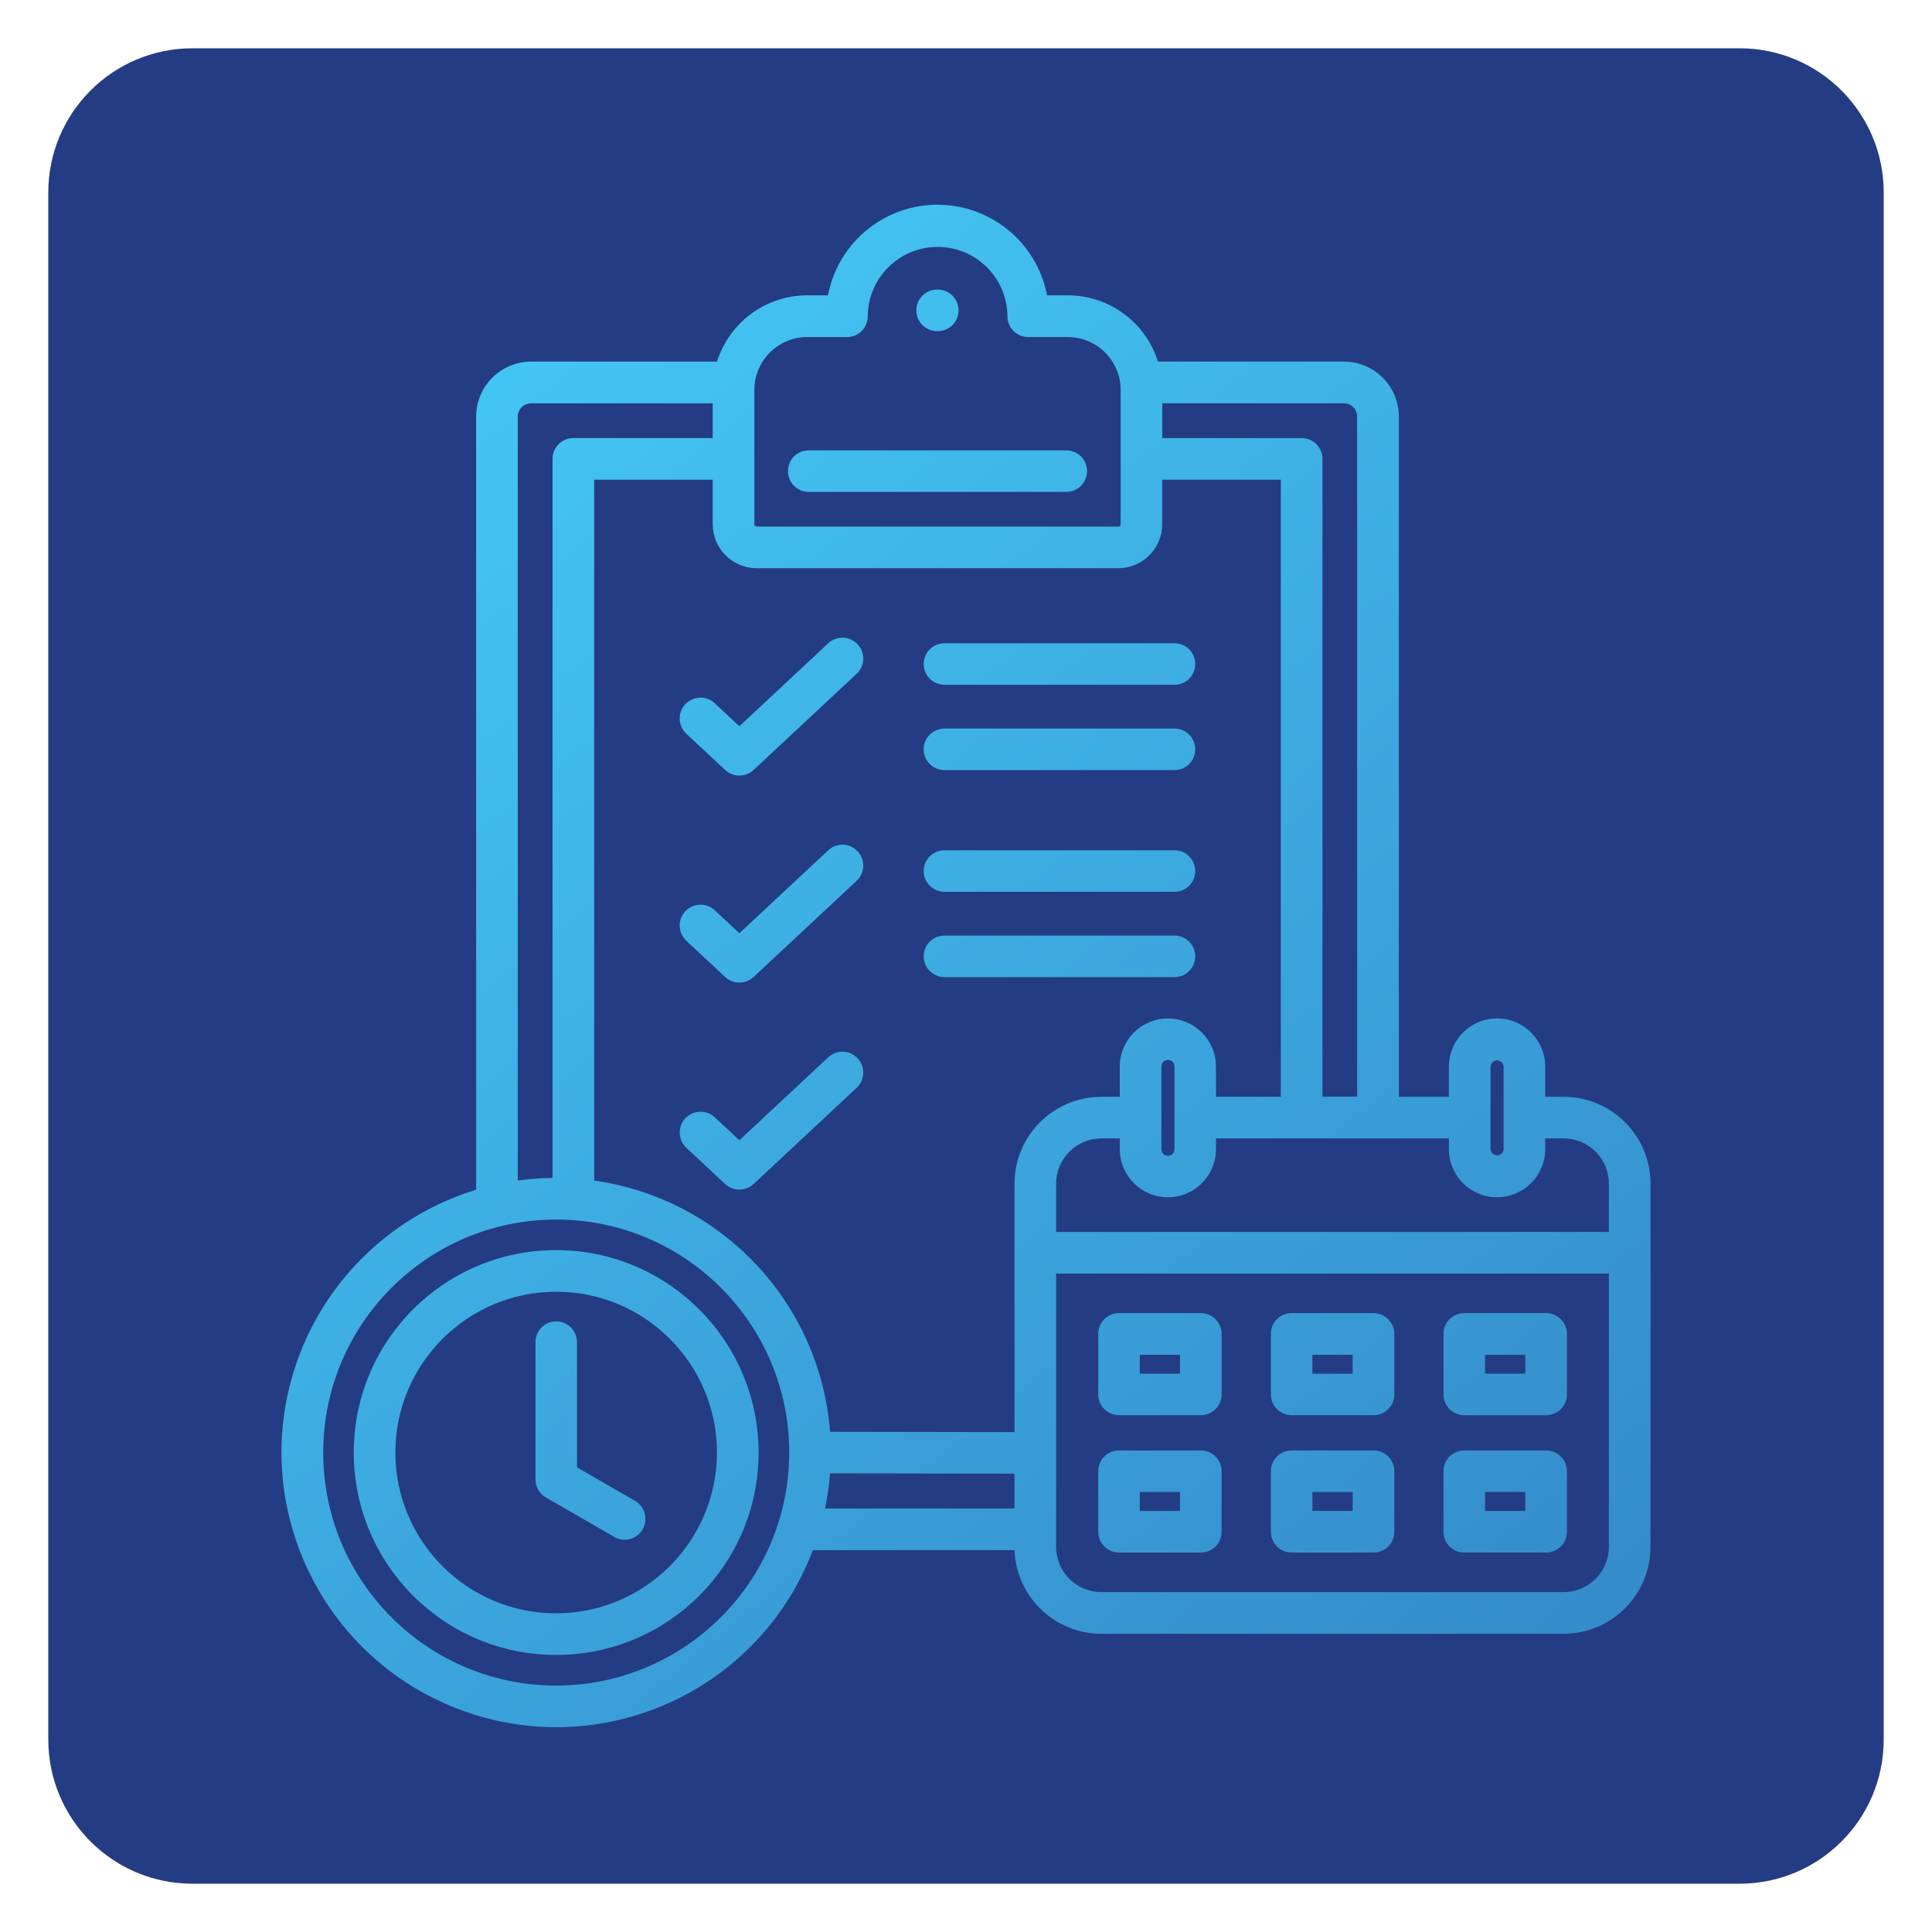
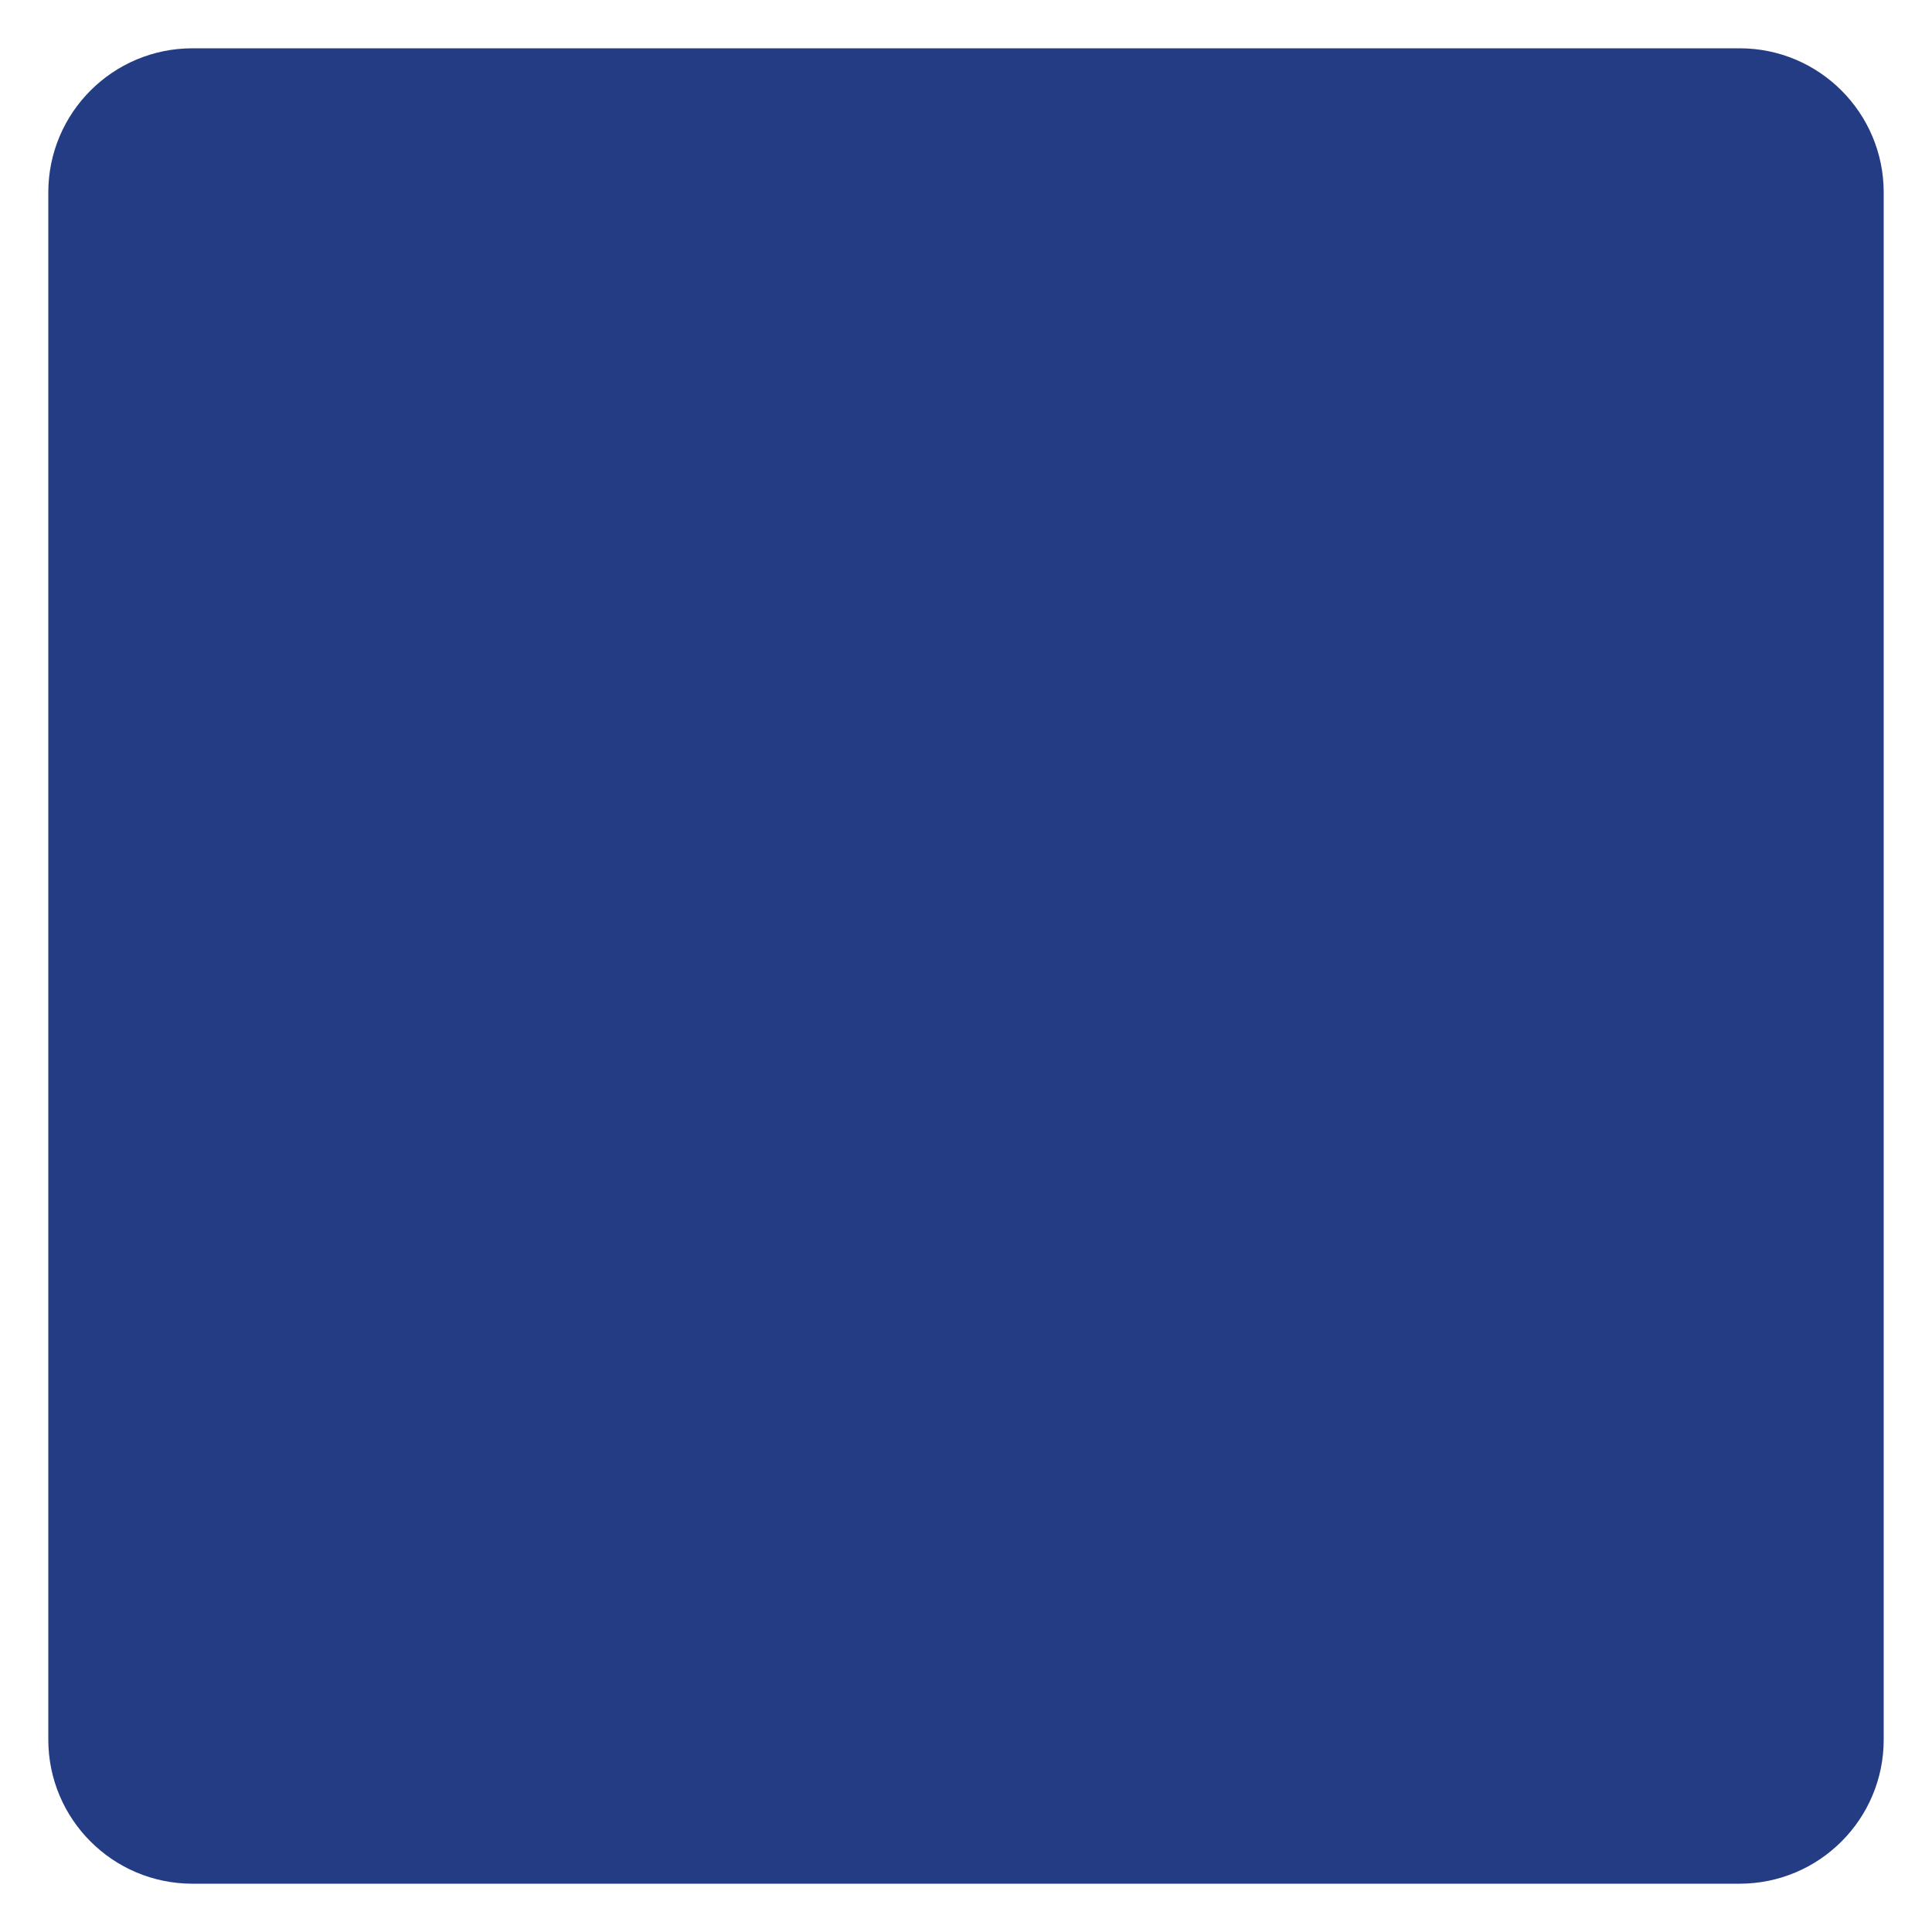
<svg xmlns="http://www.w3.org/2000/svg" version="1.1" id="Layer_1" x="0px" y="0px" viewBox="0 0 200 200" style="enable-background:new 0 0 200 200;" xml:space="preserve">
  <style type="text/css">
	.st0{fill:#243C83;}
	.st1{fill:url(#SVGID_1_);}
	.st2{fill:url(#SVGID_00000003098171093336157350000004894745838631896969_);}
	.st3{fill:url(#SVGID_00000107556828003362430740000002702323291710557841_);}
	.st4{fill-rule:evenodd;clip-rule:evenodd;fill:url(#SVGID_00000096027165565491893090000004493538465701239189_);}
	.st5{fill-rule:evenodd;clip-rule:evenodd;fill:url(#SVGID_00000070805359479351144830000011165531753067812766_);}
	.st6{fill-rule:evenodd;clip-rule:evenodd;fill:url(#SVGID_00000173138162065808633010000018382190145107459982_);}
	.st7{fill-rule:evenodd;clip-rule:evenodd;fill:url(#SVGID_00000124157940897898097060000000022493467715590591_);}
	.st8{fill-rule:evenodd;clip-rule:evenodd;fill:url(#SVGID_00000118383872709947505970000015177456719387493562_);}
	.st9{fill-rule:evenodd;clip-rule:evenodd;fill:url(#SVGID_00000088103591759969903690000015287233702267962527_);}
	.st10{fill-rule:evenodd;clip-rule:evenodd;fill:url(#SVGID_00000005258916095952069830000008767290111240509874_);}
	.st11{fill-rule:evenodd;clip-rule:evenodd;fill:url(#SVGID_00000111173056714913019840000006287994629898292927_);}
	.st12{fill-rule:evenodd;clip-rule:evenodd;fill:url(#SVGID_00000067922168616344446700000014317778066070769321_);}
	.st13{fill-rule:evenodd;clip-rule:evenodd;fill:url(#SVGID_00000083768448739212442870000014408417691037946523_);}
	.st14{fill:url(#SVGID_00000031191844353650993960000001655022469780866969_);}
	.st15{fill:url(#SVGID_00000182487896802907375900000017017829988167535747_);}
	.st16{fill:url(#SVGID_00000058584769339301642350000002313887462403572668_);}
	.st17{fill:url(#SVGID_00000126296642855497515790000010813569203573130420_);}
	.st18{fill:url(#SVGID_00000057145275658857947690000018106766098874303125_);}
	.st19{fill:url(#SVGID_00000019648464987595213140000000410698734030894477_);}
	.st20{fill:url(#SVGID_00000044164243677705248270000017471245019820079492_);}
	.st21{fill:url(#SVGID_00000023276539403512743310000014760699483772749232_);}
	.st22{fill:url(#SVGID_00000170275906717721848830000001148400578935065017_);}
	.st23{fill-rule:evenodd;clip-rule:evenodd;}
	.st24{fill-rule:evenodd;clip-rule:evenodd;fill:url(#_446417008_00000080168755005768265310000006944891455935162292_);}
	.st25{fill-rule:evenodd;clip-rule:evenodd;fill:url(#_446417104_00000178200598469935097350000004029589438865716635_);}
	.st26{fill-rule:evenodd;clip-rule:evenodd;fill:url(#_446416744_00000183214312483767011070000002244185941452557206_);}
	.st27{fill-rule:evenodd;clip-rule:evenodd;fill:url(#_446417128_00000030449585825194414880000004940616852986660515_);}
	.st28{fill-rule:evenodd;clip-rule:evenodd;fill:url(#_446415856_00000160904905046959648070000012963750128713988010_);}
	.st29{fill-rule:evenodd;clip-rule:evenodd;fill:url(#_446416144_00000013897146144897975240000007437929717041182645_);}
	.st30{fill-rule:evenodd;clip-rule:evenodd;fill:url(#SVGID_00000057842237875030502830000004810121277705942915_);}
	.st31{fill-rule:evenodd;clip-rule:evenodd;fill:url(#SVGID_00000016795234997071864500000006933253147166064015_);}
	.st32{fill-rule:evenodd;clip-rule:evenodd;fill:url(#SVGID_00000042694305978836523540000001053458616083652267_);}
	.st33{fill:#FCB83E;}
	.st34{fill:#F26739;}
	.st35{fill:#E11761;}
	.st36{fill-rule:evenodd;clip-rule:evenodd;fill:url(#SVGID_00000037650584613097446990000018393248548695827846_);}
	.st37{fill:#44C8F5;}
	.st38{fill:#358CCB;}
	.st39{fill-rule:evenodd;clip-rule:evenodd;fill:url(#SVGID_00000029748182973166937470000017289501027517510050_);}
	.st40{fill:url(#SVGID_00000023963931672329962880000010254404077671330954_);}
	.st41{fill:url(#SVGID_00000055675210012139909150000006124640180073429376_);}
	.st42{fill:url(#SVGID_00000072250561016335142890000003096192831920526467_);}
	.st43{fill:url(#SVGID_00000152950796019407091390000014495369035197884045_);}
	.st44{fill:url(#SVGID_00000173129984386567792670000010951686880355582099_);}
	.st45{fill:url(#SVGID_00000172423993924418404790000004384349655744523439_);}
	.st46{fill:url(#SVGID_00000146463453526511733630000002760235127600549780_);}
	.st47{fill:url(#SVGID_00000082357956456646029670000013081974765998781572_);}
	.st48{fill:url(#SVGID_00000165928369933517099970000002719391312433264309_);}
	.st49{fill:url(#SVGID_00000134941644850222244440000017118360599888743600_);}
	.st50{fill:url(#SVGID_00000084525343870887571840000003073099213686277509_);}
	.st51{fill:url(#SVGID_00000162319776374493856710000005423728720503649408_);}
	.st52{fill:url(#SVGID_00000157274289380876895520000003076738408642329742_);}
	.st53{fill:url(#SVGID_00000183245862772272989630000005990614364563780501_);}
	.st54{fill:url(#SVGID_00000013883676148318534290000017734471990950493354_);}
	.st55{fill:url(#SVGID_00000093873530849234895620000012557002909883261876_);}
	.st56{fill:url(#SVGID_00000084517475467703287680000008221698159073607561_);}
	.st57{fill:url(#SVGID_00000168813460029127136140000000143516958939903401_);}
	.st58{fill:url(#SVGID_00000038398237794228761990000008880258955056818824_);}
	.st59{fill:url(#SVGID_00000036229269491112507260000007593755493992921760_);}
	.st60{fill:url(#SVGID_00000028324090086130704150000011372183184908772753_);}
	.st61{fill:url(#SVGID_00000036933536882945397290000014926793558284920196_);}
	.st62{fill:url(#SVGID_00000167384723349164016760000009342597651133269391_);}
	.st63{fill:url(#SVGID_00000021816724656259205810000001630509940120613268_);}
	.st64{fill:url(#SVGID_00000099624244245891634370000017656608074414122659_);}
	.st65{fill:url(#SVGID_00000016061955387797646140000009546271024615101108_);}
	.st66{fill:url(#SVGID_00000148635027001598322010000018174152897276400025_);}
	.st67{fill:url(#SVGID_00000127021725982701678480000012922822727728451504_);}
	.st68{fill:url(#SVGID_00000019666990979794128560000013719738439713031334_);}
	.st69{fill-rule:evenodd;clip-rule:evenodd;fill:url(#SVGID_00000015324983607604782760000013400345023139678850_);}
	.st70{fill:url(#SVGID_00000009583331606391903700000014769854215902280586_);}
	.st71{fill:url(#SVGID_00000151542519744565630610000013261336716912436131_);}
	.st72{fill:url(#SVGID_00000083784184086713633430000001642550388296181672_);}
	.st73{fill:url(#SVGID_00000100379521086924491430000016760540845225831847_);}
	.st74{fill:url(#SVGID_00000099624576310791670190000001785606590398533535_);}
	.st75{fill:url(#SVGID_00000051356693178310616280000016956631518119920831_);}
	.st76{fill:url(#SVGID_00000072257985062444192710000018254971061419106470_);}
	.st77{fill:url(#SVGID_00000172403169081885821490000002231021526542983328_);}
	.st78{fill:url(#SVGID_00000036246394969444173140000007519997397636914837_);}
	.st79{fill:url(#SVGID_00000075152768328298348540000005076625251121574034_);}
	.st80{fill:url(#SVGID_00000132777231950915391630000009606787723662088321_);}
	.st81{fill:url(#SVGID_00000083795217478208425650000017798848276122441379_);}
	.st82{fill:url(#SVGID_00000000905818022848476610000000442958862495293626_);}
	.st83{fill:url(#SVGID_00000012461016462518180390000003224147365245894810_);}
	.st84{fill:url(#SVGID_00000177455316860063082030000013356924605099128707_);}
	.st85{fill:url(#SVGID_00000108996207105118867180000016884294464196189064_);}
	.st86{fill:url(#SVGID_00000060753481513370954070000005270284974803774142_);}
	.st87{fill:url(#SVGID_00000056386119618553206940000005791980996274055330_);}
	.st88{fill:url(#SVGID_00000116941293443004124030000000343164585668473224_);}
	.st89{fill:#FFFFFF;}
	.st90{fill:url(#SVGID_00000050655407268697671200000001724161761444246716_);}
	.st91{fill:url(#SVGID_00000127750002228043432710000010947833865830518169_);}
	.st92{fill:url(#SVGID_00000082327274306408521460000010350596054419672760_);}
	.st93{fill:url(#SVGID_00000078727931273960307460000011092576092604644778_);}
	.st94{fill:url(#SVGID_00000031193500650625563470000016105530622345278647_);}
	.st95{fill:url(#SVGID_00000008854036349945361540000009188555146404561035_);}
	.st96{fill:url(#SVGID_00000156570418106495112520000001120229346188629139_);}
	.st97{fill:url(#SVGID_00000138552195554712998090000017740448579432840361_);}
	.st98{fill:url(#SVGID_00000065036106918810502020000010077080109162108811_);}
	.st99{fill:url(#SVGID_00000105389281123807428550000011236289000994699925_);}
	.st100{fill:url(#SVGID_00000115503055719401946840000013945575178680980376_);}
	.st101{fill:url(#SVGID_00000002349238860493751360000001111645734137363383_);}
	.st102{fill:url(#SVGID_00000161611520687562116820000015611150737830163638_);}
	.st103{fill:url(#SVGID_00000142894904542939929740000009393353620885923505_);}
	.st104{fill:url(#SVGID_00000153695997310819074510000007231221211125460366_);}
	.st105{fill:url(#SVGID_00000023977764081955990530000013087974785969908357_);}
	.st106{fill:url(#SVGID_00000093889766228243122780000005075479417443493785_);}
	.st107{fill:url(#SVGID_00000098190445317039474160000008287028539953643944_);}
	.st108{fill:url(#SVGID_00000049919466757846425110000000996490984727092377_);}
	.st109{fill:url(#SVGID_00000003792488182764821210000001140480797256550839_);}
	.st110{fill:url(#SVGID_00000001641820374353618400000000373630286525439676_);}
	.st111{fill:url(#SVGID_00000008123402697848118000000014969959804033186975_);}
	.st112{fill-rule:evenodd;clip-rule:evenodd;fill:url(#SVGID_00000171678308291085860440000003510418138707163838_);}
	.st113{fill:url(#SVGID_00000002356778864140108420000002288652838347248815_);}
	.st114{fill-rule:evenodd;clip-rule:evenodd;fill:url(#SVGID_00000110469069194095841200000010826623740138338966_);}
	.st115{fill:url(#SVGID_00000014608435848226266380000010376219959598917536_);}
	.st116{fill:url(#SVGID_00000078038426290249924700000001423179176626377635_);}
	.st117{fill:url(#SVGID_00000060011060099897439580000004377316070385702325_);}
	.st118{fill:url(#SVGID_00000132784553624686019790000004717190412082618519_);}
	.st119{fill:url(#SVGID_00000079471759414961749700000010490795695509902726_);}
	.st120{fill:url(#SVGID_00000034797276244638967710000016681338595112111773_);}
	.st121{fill:url(#SVGID_00000179611164564546427040000015573780111207200685_);}
	.st122{fill:url(#SVGID_00000030450422455313819520000012730248803319420041_);}
	.st123{fill:url(#SVGID_00000096054517019385945830000005077948518746538116_);}
	.st124{fill:url(#SVGID_00000004512383678494789200000004790289110051787170_);}
	.st125{fill:url(#SVGID_00000100367332115659168140000014620326448333876109_);}
	.st126{fill:url(#SVGID_00000124862155346993888060000004803787885332980118_);}
	.st127{fill:url(#SVGID_00000013193285975566286260000008146471385156396935_);}
	.st128{fill:url(#SVGID_00000176728156558607113990000007578931066206027687_);}
	.st129{fill:url(#SVGID_00000061471701088245890390000012630800384983815066_);}
	.st130{fill:url(#SVGID_00000071517769495947332820000006145447171910600870_);}
	.st131{fill:url(#SVGID_00000110441116195721647210000017426121266218849720_);}
	.st132{fill:url(#SVGID_00000116944710603609080790000009076782917282948491_);}
	.st133{fill:url(#SVGID_00000058587308142826392800000014309160540918753191_);}
	.st134{fill:url(#SVGID_00000180350351366997507140000002279808306795262607_);}
	.st135{fill:url(#SVGID_00000148644959532553602960000007517250183501120942_);}
	.st136{fill:url(#SVGID_00000166650857134650026750000018218479758682412468_);}
	.st137{fill:url(#SVGID_00000040574666225681549720000001276357194561371306_);}
	.st138{fill:url(#SVGID_00000115478397986195454170000009373116488130333882_);}
	.st139{fill:url(#SVGID_00000047752777148461336970000005581970227615215777_);}
	.st140{fill:url(#SVGID_00000005955372813839961990000008822933413469374865_);}
	.st141{fill:url(#SVGID_00000140003756742688615290000007846906535982716549_);}
	.st142{fill:url(#SVGID_00000036213524095315364060000017654588516004801682_);}
	.st143{fill:url(#SVGID_00000142165469543457473700000003961655205132767143_);}
	.st144{fill:url(#SVGID_00000026884195533055156510000013752922354855865762_);}
	.st145{fill:url(#SVGID_00000135658189890768692030000016775192345411572131_);}
	.st146{fill:url(#SVGID_00000083066438695785724810000001281256969123259282_);}
	.st147{fill:url(#SVGID_00000124876655442185891090000014555919235056076198_);}
	.st148{fill:url(#SVGID_00000082332457723214597260000008713831780429850509_);}
	.st149{fill:url(#SVGID_00000059270195963428083610000011392577877558440843_);}
	.st150{fill-rule:evenodd;clip-rule:evenodd;fill:url(#SVGID_00000012468982821708142040000017683730884678128571_);}
	.st151{fill:url(#SVGID_00000006686379718686564850000013239880132834777509_);}
	.st152{fill:url(#SVGID_00000030463075951176791810000007301289537838119840_);}
	.st153{fill:url(#SVGID_00000111191445008470600220000014751646972146794925_);}
	.st154{fill:url(#SVGID_00000100361826096616897530000000730433256325298062_);}
	.st155{fill:#67209D;}
	.st156{fill:url(#SVGID_00000039103945808827231890000005389943030432682916_);}
	.st157{fill:url(#SVGID_00000109752699640269717070000008244272632951492543_);}
	.st158{fill:#0B205D;}
	.st159{fill:url(#SVGID_00000039110035600626394440000004932942486746212235_);}
	.st160{fill:url(#SVGID_00000181769764220916692610000002673031671186272643_);}
	.st161{fill:#CCCCCC;}
	.st162{fill:#00A11E;}
	.st163{fill:#FB3E28;}
	.st164{fill:#FE5720;}
	.st165{fill:#F86014;}
	.st166{fill:#FF7510;}
	.st167{fill:#FF7012;}
	.st168{fill:#FF840D;}
	.st169{fill:#FE9000;}
	.st170{fill:#FFA600;}
	.st171{fill:#FFB900;}
	.st172{fill:#F9BD05;}
	.st173{fill:#FFD602;}
	.st174{fill:#FFDF00;}
	.st175{fill:#FFEB01;}
	.st176{fill:#EBE400;}
	.st177{fill:#D7DD01;}
	.st178{fill:#C3D702;}
	.st179{fill:#AAD000;}
	.st180{fill:#93C501;}
	.st181{fill:#7EC100;}
	.st182{fill:#6CC509;}
	.st183{fill:#56C20D;}
	.st184{fill:#3DC115;}
	.st185{fill:#2CBB13;}
	.st186{fill:#24BD1C;}
	.st187{fill-rule:evenodd;clip-rule:evenodd;fill:url(#SVGID_00000039826176770193214930000018026046336181023900_);}
</style>
  <g>
    <path class="st0" d="M180.08,195H19.92C11.68,195,5,188.32,5,180.08V19.92C5,11.68,11.68,5,19.92,5h160.17   C188.32,5,195,11.68,195,19.92v160.17C195,188.32,188.32,195,180.08,195z" />
  </g>
  <g>
    <linearGradient id="SVGID_1_" gradientUnits="userSpaceOnUse" x1="36.737" y1="39.122" x2="149.474" y2="177.511">
      <stop offset="0" style="stop-color:#44C8F5" />
      <stop offset="1" style="stop-color:#358CCB" />
    </linearGradient>
-     <path class="st1" d="M94.86,32.13c0-1.19,0.96-2.15,2.15-2.15h0.07c1.19,0,2.15,0.96,2.15,2.15s-0.96,2.15-2.15,2.15h-0.07   C95.82,34.28,94.86,33.32,94.86,32.13z M83.72,50.92h26.66c1.19,0,2.15-0.96,2.15-2.15s-0.96-2.15-2.15-2.15H83.72   c-1.19,0-2.15,0.96-2.15,2.15S82.53,50.92,83.72,50.92L83.72,50.92z M170.86,122.53v37.6c-0.01,4.97-4.03,8.99-9,9h-47.86   c-4.83-0.01-8.79-3.83-8.98-8.66H84.15c-5.58,14.68-22.01,22.05-36.68,16.46S25.42,154.93,31,140.25   c3.13-8.22,9.88-14.52,18.29-17.09V43.13c0-3.14,2.55-5.69,5.69-5.7h19.25c1.28-4.08,5.06-6.85,9.33-6.86h2.15   c1.2-6.26,7.24-10.37,13.51-9.17c4.65,0.89,8.28,4.52,9.17,9.17h2.14c4.28,0.01,8.06,2.78,9.34,6.86h19.25   c3.14,0.01,5.69,2.55,5.69,5.7v70.41h5.18v-3.13c0-2.75,2.24-4.98,4.99-4.98c2.75,0,4.98,2.23,4.98,4.98v3.13h1.9   C166.83,113.54,170.86,117.57,170.86,122.53L170.86,122.53z M154.3,118.96c0.02,0.37,0.34,0.66,0.71,0.64   c0.35-0.02,0.62-0.29,0.64-0.64v-8.55c-0.02-0.37-0.34-0.66-0.71-0.64c-0.35,0.02-0.62,0.29-0.64,0.64V118.96z M149.99,118.96   v-1.11h-24.11v1.11c0,2.75-2.23,4.98-4.98,4.98s-4.98-2.23-4.98-4.98v-1.11h-1.91c-2.58,0-4.68,2.1-4.68,4.68v5h57.22v-5   c0-2.59-2.1-4.68-4.69-4.68h-1.9v1.11c0,2.75-2.24,4.98-4.99,4.98C152.22,123.94,149.99,121.71,149.99,118.96L149.99,118.96z    M105.02,148.25v-25.71c0-4.96,4.02-8.99,8.99-9h1.91v-3.13c0-2.75,2.23-4.98,4.98-4.98s4.98,2.23,4.98,4.98l0,0v3.13h6.71V49.66   h-12.28v4.62c0,2.5-2.03,4.53-4.54,4.54H78.32c-2.5,0-4.53-2.03-4.54-4.54v-4.62H61.51v72.55c13.23,1.87,23.39,12.69,24.42,26.01   L105.02,148.25z M120.23,118.96c-0.01,0.37,0.29,0.68,0.66,0.69c0.37,0.01,0.68-0.29,0.69-0.66c0-0.01,0-0.02,0-0.03v-8.55   c0.01-0.37-0.29-0.68-0.66-0.69c-0.37-0.01-0.68,0.29-0.69,0.66c0,0.01,0,0.02,0,0.03V118.96z M139.12,41.75h-18.8v3.6h14.43   c1.19,0,2.15,0.96,2.15,2.15v66.03h3.59V43.13C140.5,42.37,139.88,41.75,139.12,41.75L139.12,41.75z M78.09,40.37v13.91   c0,0.12,0.1,0.22,0.23,0.23h37.46c0.12,0,0.22-0.1,0.23-0.23V40.37c0-3.02-2.45-5.48-5.48-5.48h-4.09c-1.19,0-2.15-0.96-2.15-2.15   c-0.03-3.99-3.28-7.21-7.28-7.18c-3.96,0.03-7.16,3.23-7.18,7.18c0,1.19-0.96,2.15-2.15,2.15h-4.1   C80.54,34.89,78.1,37.34,78.09,40.37z M53.6,122.21c1.19-0.17,2.39-0.26,3.6-0.27V47.5c0-1.19,0.96-2.15,2.15-2.15h14.43v-3.6   h-18.8c-0.76,0-1.38,0.62-1.38,1.39V122.21z M81.7,150.37c0-13.32-10.8-24.12-24.12-24.12c-13.32,0-24.12,10.8-24.12,24.12   c0,13.32,10.8,24.12,24.12,24.12C70.89,174.47,81.68,163.68,81.7,150.37z M85.41,156.16h19.61v-3.61l-19.09-0.03   C85.83,153.75,85.66,154.96,85.41,156.16z M166.55,160.13v-28.29h-57.22v28.29c0,2.58,2.09,4.68,4.68,4.68h47.86   C164.45,164.81,166.55,162.72,166.55,160.13L166.55,160.13z M126.46,138.09v6.26c0,1.19-0.96,2.15-2.15,2.15h-8.47   c-1.19,0-2.15-0.96-2.15-2.15v-6.27c0-1.19,0.96-2.15,2.15-2.15h8.47C125.49,135.94,126.46,136.9,126.46,138.09   C126.46,138.09,126.46,138.09,126.46,138.09L126.46,138.09z M122.15,140.25h-4.16v1.95h4.16L122.15,140.25z M144.34,138.09v6.26   c0,1.19-0.96,2.15-2.15,2.15h-8.48c-1.19,0-2.15-0.96-2.15-2.15v-6.27c0-1.19,0.96-2.15,2.15-2.15h8.48   C143.37,135.94,144.34,136.9,144.34,138.09C144.34,138.09,144.34,138.09,144.34,138.09L144.34,138.09z M140.03,140.25h-4.17v1.95   h4.17V140.25z M162.21,138.09v6.26c0,1.19-0.96,2.15-2.15,2.15h-8.48c-1.19,0-2.15-0.96-2.15-2.15v-6.27   c0-1.19,0.96-2.15,2.15-2.15h8.48C161.24,135.94,162.21,136.9,162.21,138.09C162.21,138.09,162.21,138.09,162.21,138.09   L162.21,138.09z M157.9,140.25h-4.17v1.95h4.17V140.25z M126.46,152.3v6.27c0,1.19-0.96,2.15-2.15,2.15h-8.47   c-1.19,0-2.15-0.96-2.15-2.15v-6.27c0-1.19,0.96-2.15,2.15-2.15h8.47C125.49,150.14,126.46,151.11,126.46,152.3   C126.46,152.3,126.46,152.3,126.46,152.3z M122.15,154.45h-4.16v1.96h4.16L122.15,154.45z M144.34,152.3v6.27   c0,1.19-0.96,2.15-2.15,2.15h-8.48c-1.19,0-2.15-0.96-2.15-2.15v-6.27c0-1.19,0.96-2.15,2.15-2.15h8.48   C143.37,150.14,144.34,151.11,144.34,152.3C144.34,152.3,144.34,152.3,144.34,152.3L144.34,152.3z M140.03,154.45h-4.17v1.96h4.17   V154.45z M162.21,152.3v6.27c0,1.19-0.96,2.15-2.15,2.15h-8.48c-1.19,0-2.15-0.96-2.15-2.15v-6.27c0-1.19,0.96-2.15,2.15-2.15h8.48   C161.24,150.14,162.21,151.11,162.21,152.3C162.21,152.3,162.21,152.3,162.21,152.3L162.21,152.3z M157.9,154.45h-4.17v1.96h4.17   V154.45z M85.74,66.59l-9.2,8.59l-2.55-2.38c-0.87-0.81-2.23-0.76-3.05,0.11s-0.76,2.23,0.11,3.05l0,0l4.02,3.75   c0.83,0.77,2.11,0.77,2.94,0l10.67-9.96c0.87-0.81,0.92-2.18,0.1-3.05C87.98,65.83,86.61,65.78,85.74,66.59L85.74,66.59z    M97.77,70.89h23.81c1.19,0,2.15-0.96,2.15-2.15s-0.96-2.15-2.15-2.15H97.77c-1.19,0-2.15,0.96-2.15,2.15S96.58,70.89,97.77,70.89z    M97.77,79.72h23.81c1.19,0,2.15-0.96,2.15-2.15s-0.96-2.15-2.15-2.15H97.77c-1.19,0-2.15,0.96-2.15,2.15S96.58,79.72,97.77,79.72z    M85.74,88.02l-9.2,8.59l-2.55-2.38c-0.87-0.81-2.23-0.76-3.05,0.11s-0.76,2.23,0.11,3.05l0,0l4.02,3.75   c0.83,0.77,2.11,0.77,2.94,0l10.67-9.96c0.87-0.81,0.92-2.18,0.1-3.05C87.98,87.25,86.61,87.21,85.74,88.02L85.74,88.02z    M97.77,92.32h23.81c1.19,0,2.15-0.96,2.15-2.15c0-1.19-0.96-2.15-2.15-2.15H97.77c-1.19,0-2.15,0.96-2.15,2.15   C95.62,91.35,96.58,92.32,97.77,92.32z M121.58,101.15c1.19,0,2.15-0.96,2.15-2.15s-0.96-2.15-2.15-2.15H97.77   c-1.19,0-2.15,0.96-2.15,2.15s0.96,2.15,2.15,2.15H121.58z M85.74,109.45l-9.2,8.59l-2.55-2.38c-0.87-0.81-2.23-0.76-3.05,0.11   c-0.81,0.87-0.76,2.23,0.11,3.05l4.02,3.75c0.83,0.77,2.11,0.77,2.94,0l10.67-9.96c0.87-0.81,0.92-2.18,0.1-3.05   C87.98,108.68,86.61,108.64,85.74,109.45L85.74,109.45L85.74,109.45z M78.53,150.37c0,11.57-9.39,20.95-20.96,20.95   s-20.95-9.39-20.95-20.96c0-11.57,9.38-20.95,20.95-20.95C69.14,129.42,78.52,138.8,78.53,150.37z M74.22,150.37   c0-9.19-7.45-16.65-16.64-16.65c-9.19,0-16.65,7.45-16.65,16.64c0,9.19,7.45,16.65,16.64,16.65c0,0,0,0,0,0   C66.76,167,74.2,159.55,74.22,150.37L74.22,150.37z M65.73,155.36l-6-3.46v-12.96c0-1.19-0.96-2.15-2.15-2.15s-2.15,0.96-2.15,2.15   v14.21c0,0.77,0.41,1.48,1.08,1.87l7.08,4.08c1.03,0.6,2.35,0.24,2.94-0.79C67.11,157.27,66.76,155.95,65.73,155.36L65.73,155.36z" />
  </g>
</svg>